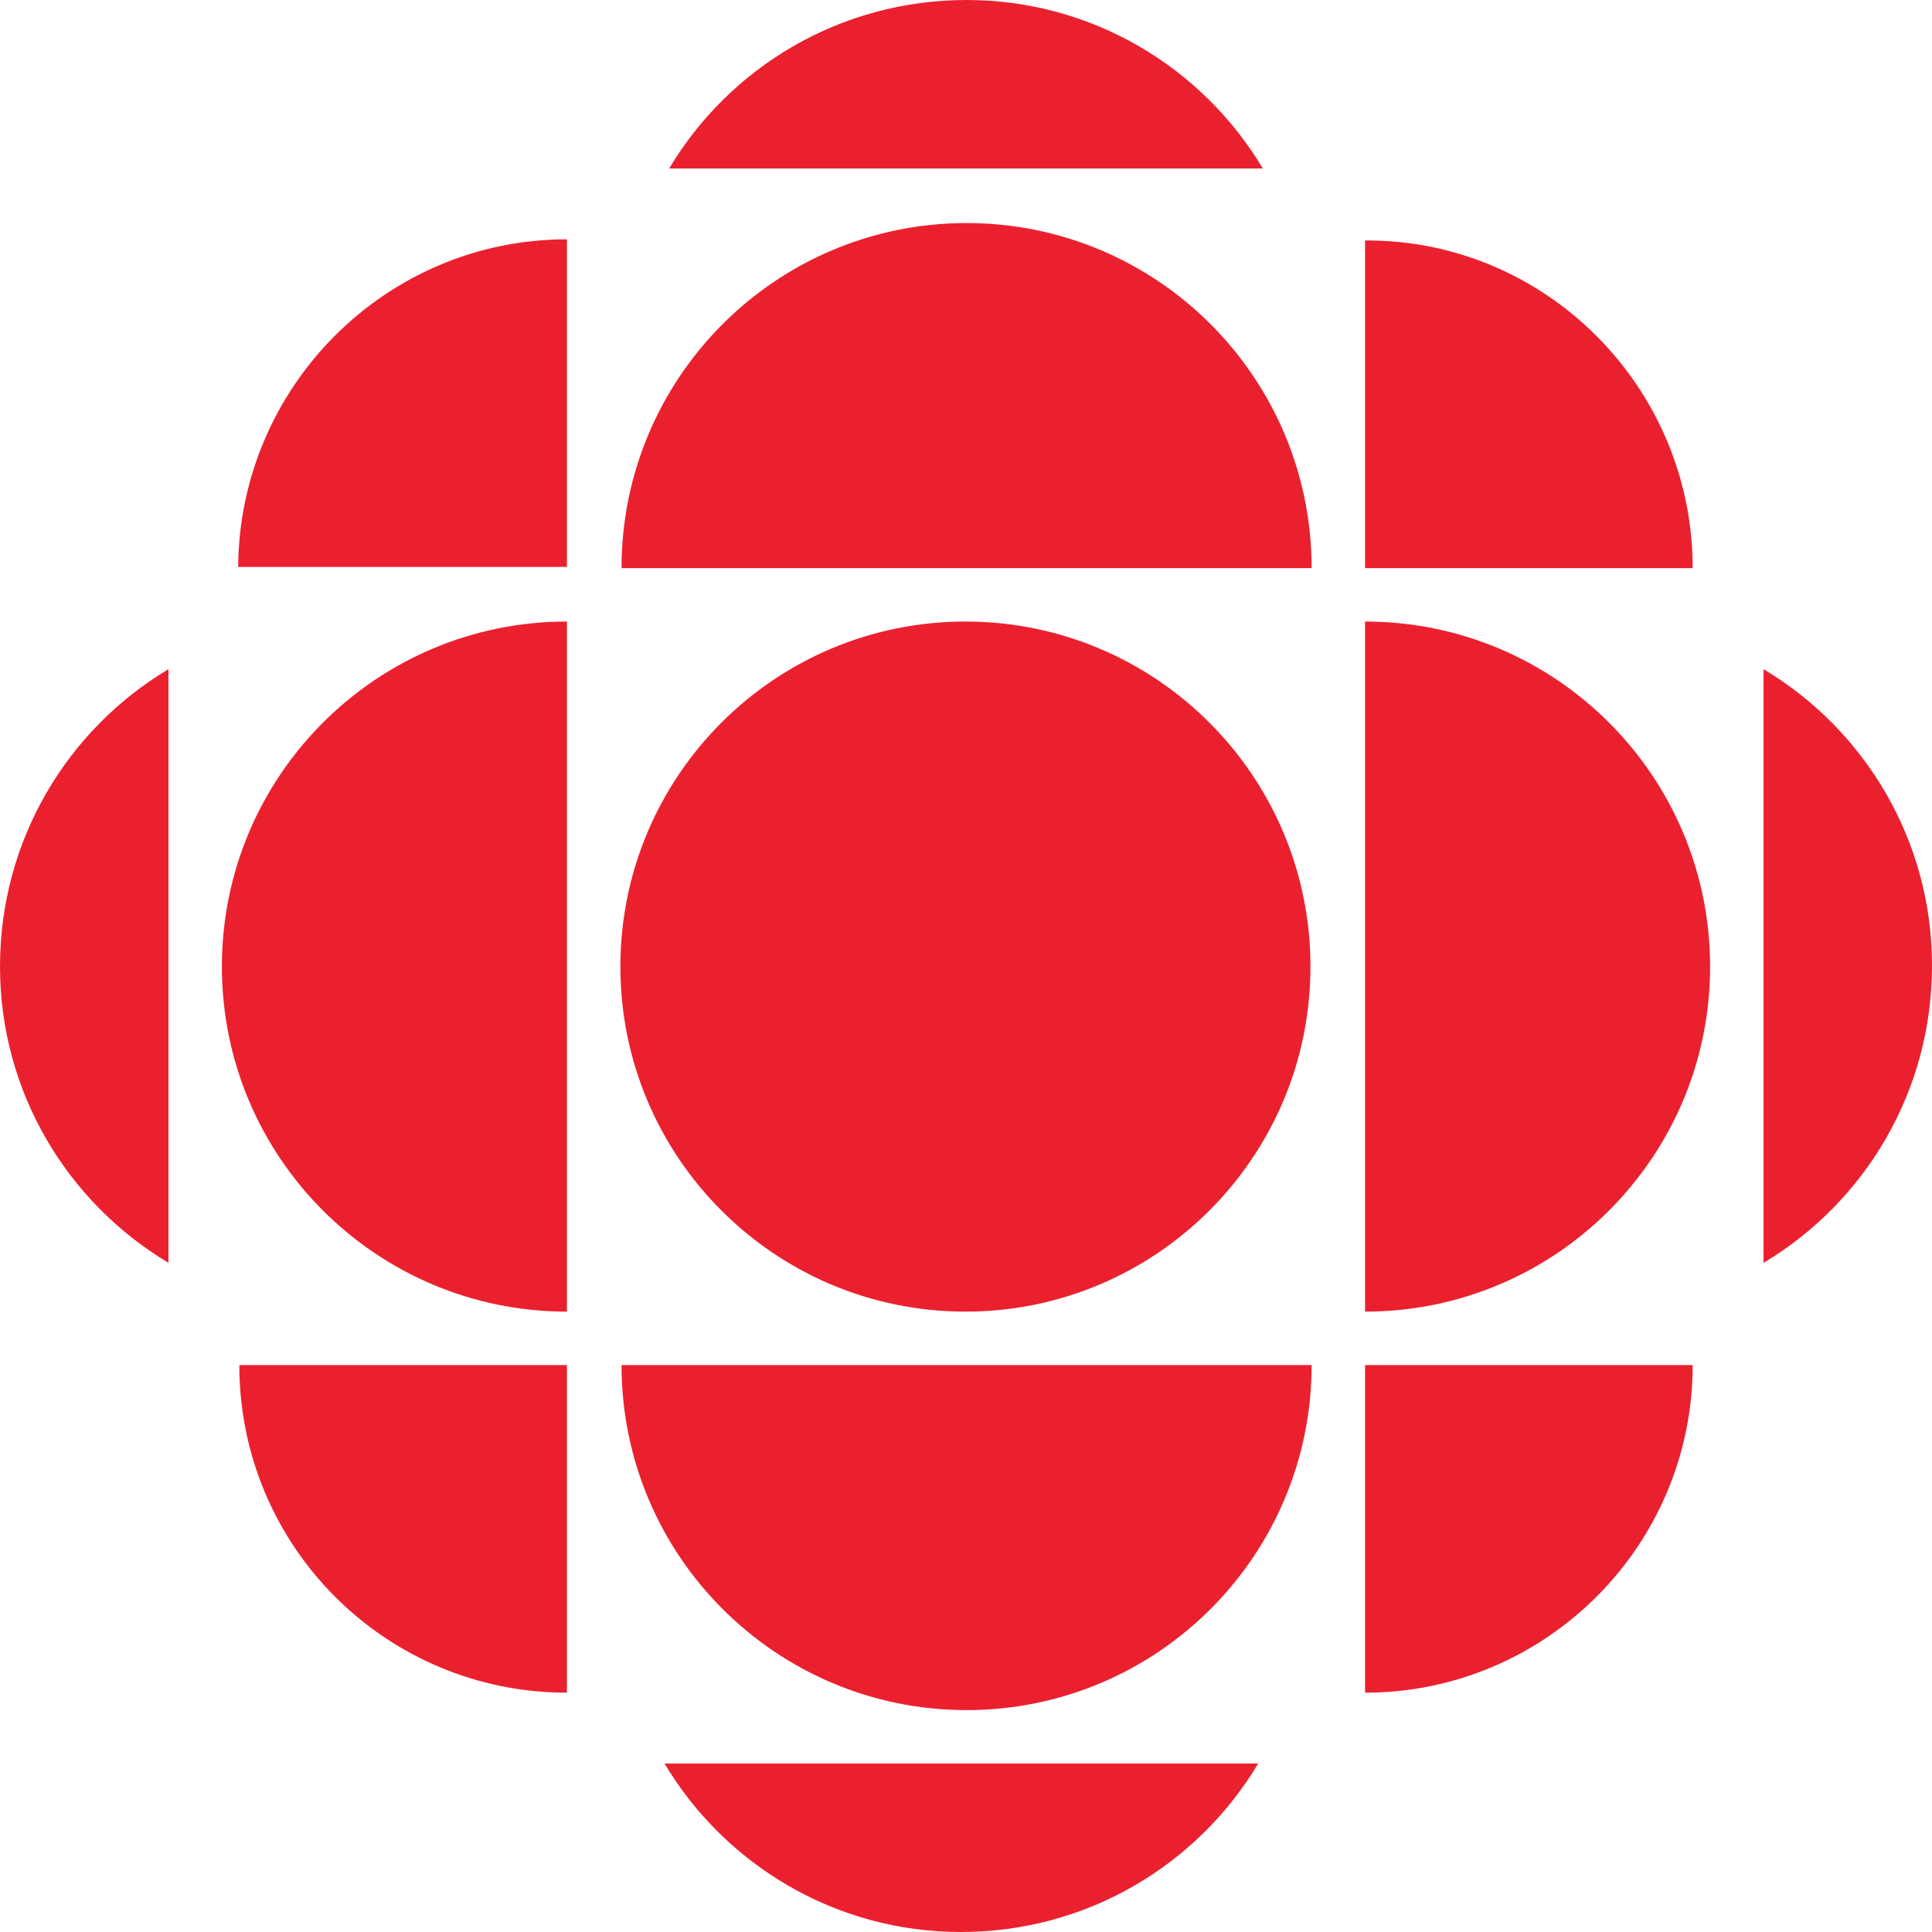
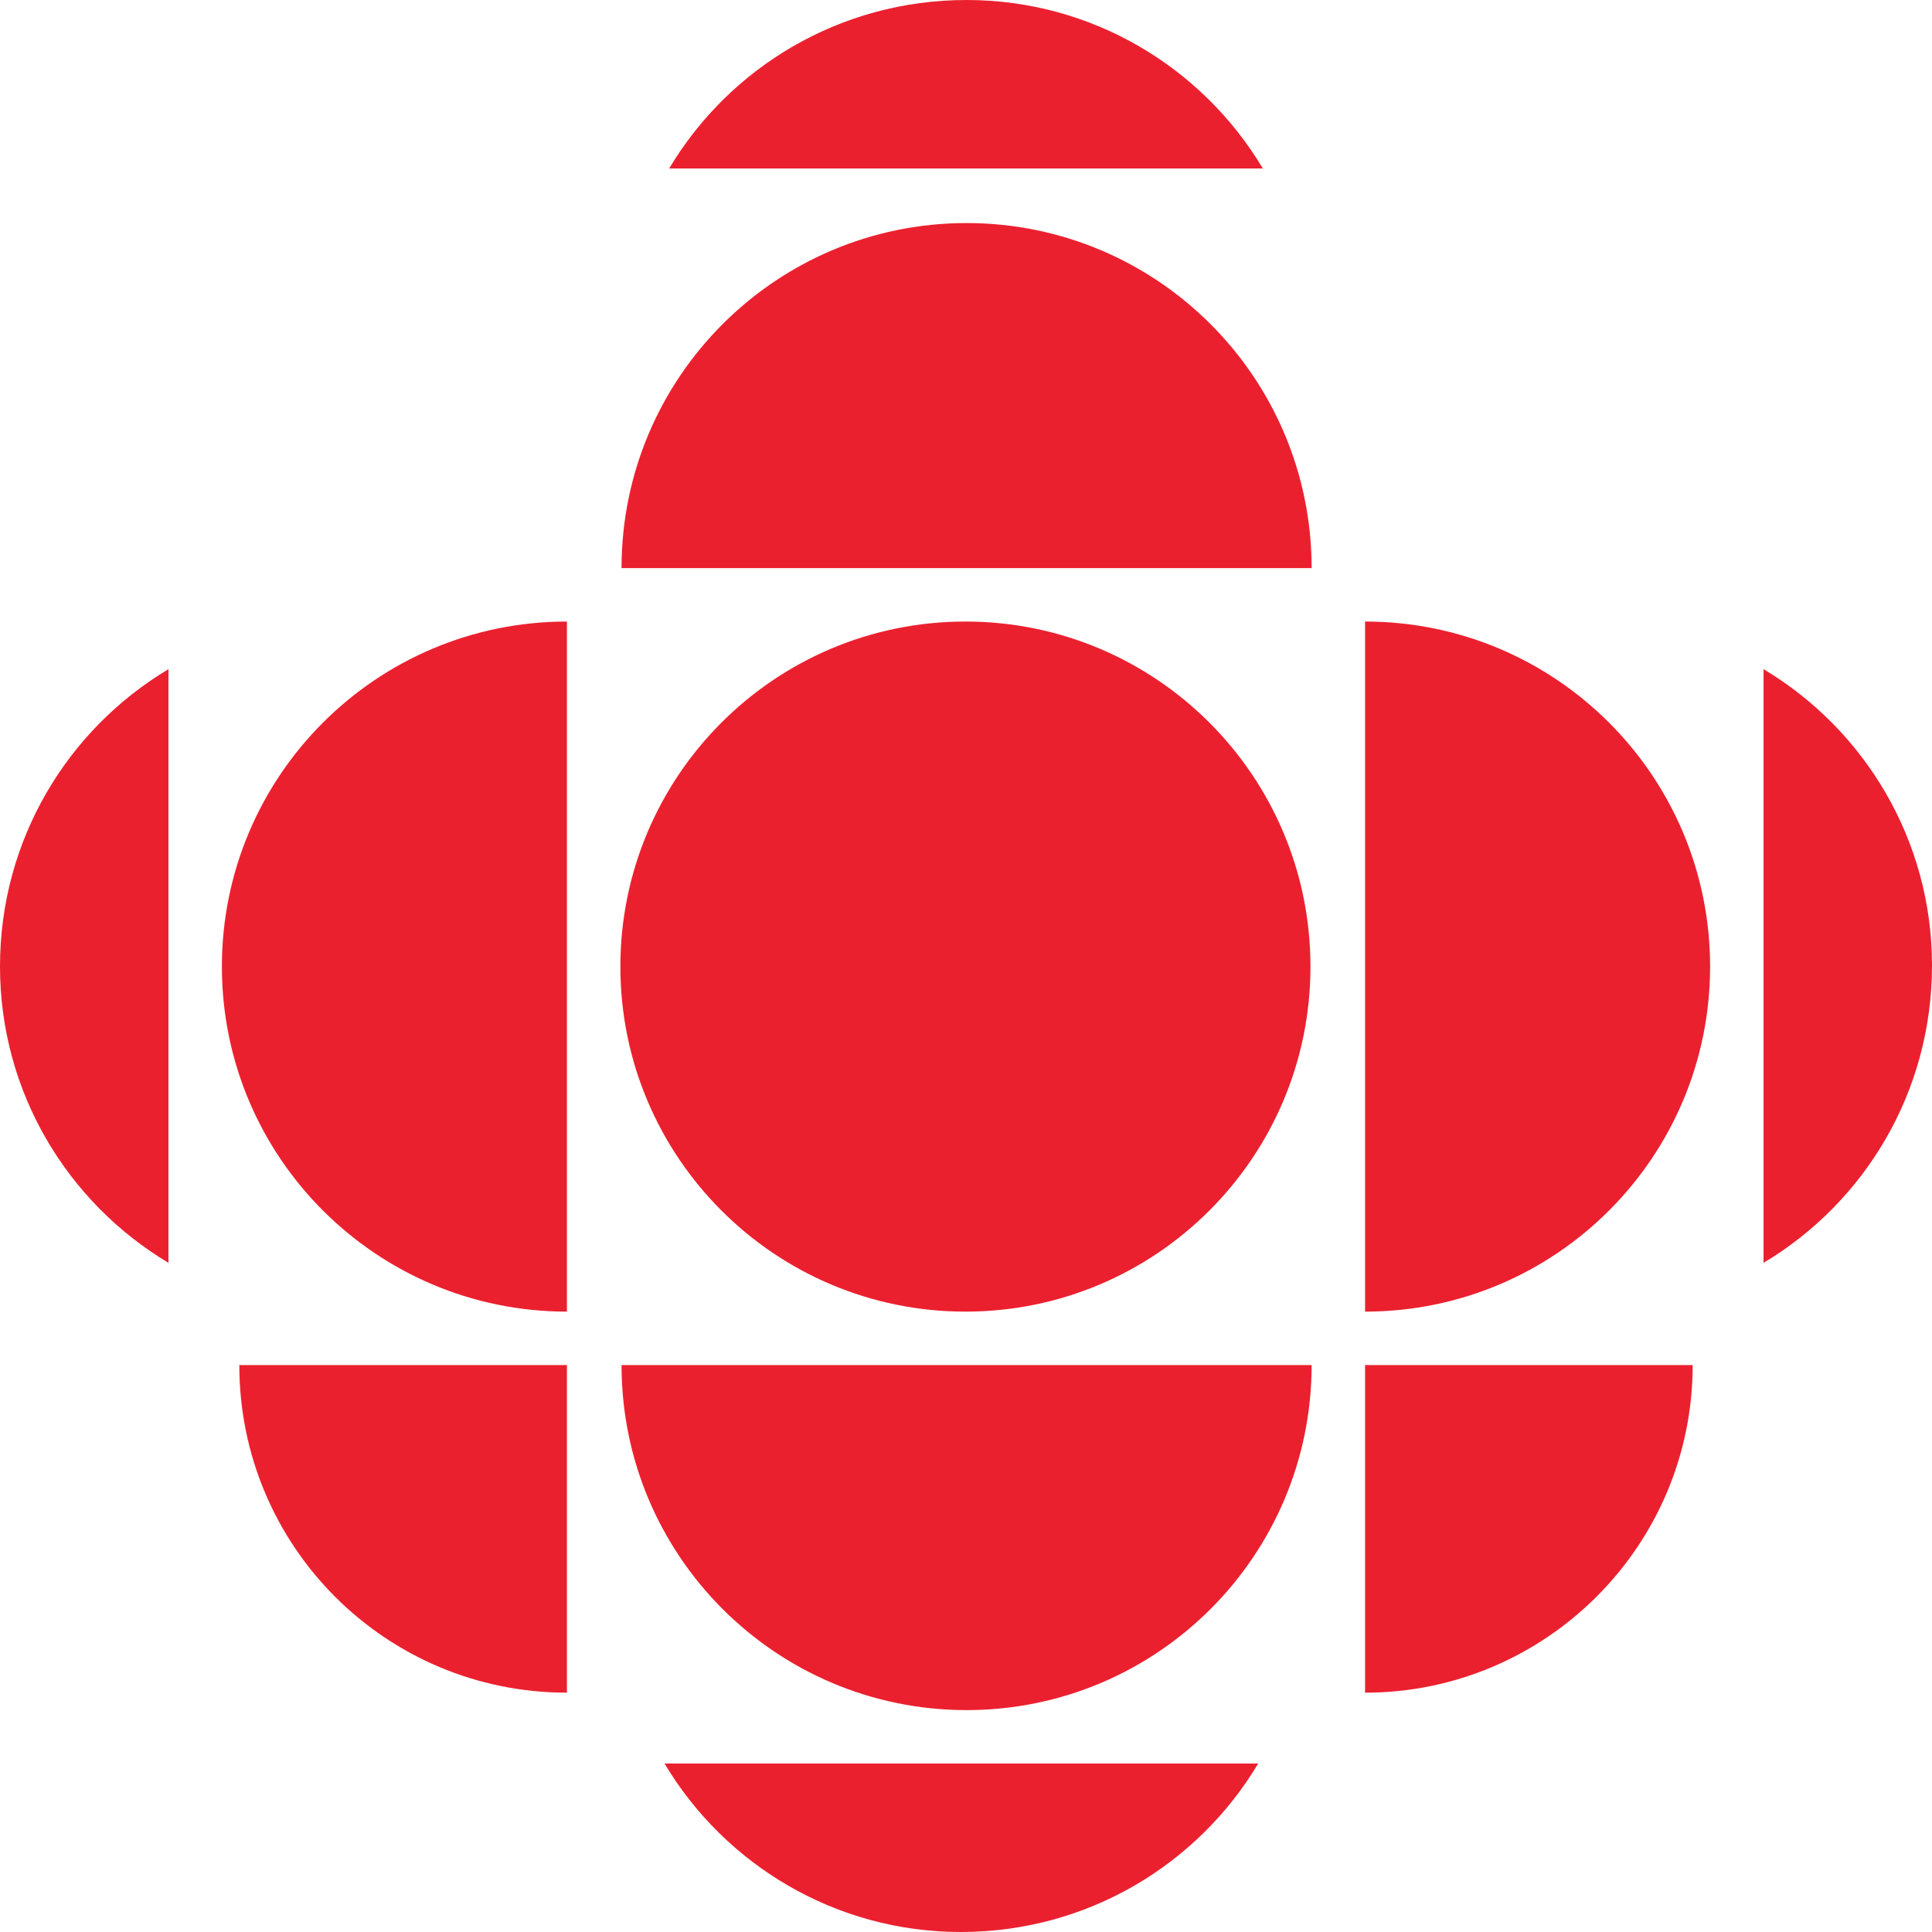
<svg xmlns="http://www.w3.org/2000/svg" version="1.1" x="0px" y="0px" viewBox="0 0 166.3 166.3" enable-background="new 0 0 166.3 166.3" xml:space="preserve">
  <g id="Layer_6">
</g>
  <g id="CBC_Gem">
    <g>
      <path fill="#EB202F" d="M83.1,112.9c16.4,0,29.7-13.3,29.7-29.7c0-16.4-13.3-29.7-29.7-29.7c-16.4,0-29.7,13.3-29.7,29.7    C53.4,99.6,66.7,112.9,83.1,112.9z" />
      <path fill="#EB202F" d="M83.1,83.2" />
      <path fill="#EB202F" d="M48.8,112.9c-16.4,0-29.7-13.3-29.7-29.7c0-16.4,13.3-29.7,29.7-29.7V112.9z" />
      <path fill="#EB202F" d="M117.5,145.7l0-28.2l28.2,0C145.7,133.1,133,145.7,117.5,145.7z" />
-       <path fill="#EB202F" d="M48.8,20.6v28.2l-28.3,0C20.6,33.3,33.2,20.6,48.8,20.6" />
      <path fill="#EB202F" d="M48.8,145.7v-28.2l-28.2,0C20.6,133.1,33.2,145.7,48.8,145.7z" />
      <path fill="#EB202F" d="M151.8,108.7l0-51.1c8.7,5.2,14.5,14.7,14.5,25.5C166.3,94,160.5,103.5,151.8,108.7z" />
      <path fill="#EB202F" d="M57.6,14.5l51.1,0C103.5,5.8,94,0,83.2,0C72.3,0,62.8,5.8,57.6,14.5z" />
      <path fill="#EB202F" d="M108.3,151.8l-51.1,0c5.2,8.7,14.7,14.5,25.5,14.5C93.6,166.3,103.1,160.5,108.3,151.8z" />
      <path fill="#EB202F" d="M112.9,117.5c0,16.4-13.3,29.7-29.7,29.7c-16.4,0-29.7-13.3-29.7-29.7H112.9z" />
      <path fill="#EB202F" d="M117.5,112.9c16.4,0,29.7-13.3,29.7-29.7c0-16.4-13.3-29.7-29.7-29.7V112.9z" />
      <path fill="#EB202F" d="M112.9,48.9c0-16.4-13.3-29.7-29.7-29.7c-16.4,0-29.7,13.3-29.7,29.7H112.9z" />
      <path fill="#EB202F" d="M14.5,108.7l0-51.1C5.8,62.8,0,72.3,0,83.2C0,94,5.8,103.5,14.5,108.7z" />
-       <path fill="#EB202F" d="M145.7,48.9l-28.2,0l0-28.2C133,20.6,145.7,33.3,145.7,48.9" />
    </g>
  </g>
  <g id="Close_-_X">
</g>
  <g id="Search">
</g>
  <g id="Open_-_arrow">
</g>
  <g id="Close_-_arrow_copy">
</g>
  <g id="Layer_7">
</g>
</svg>